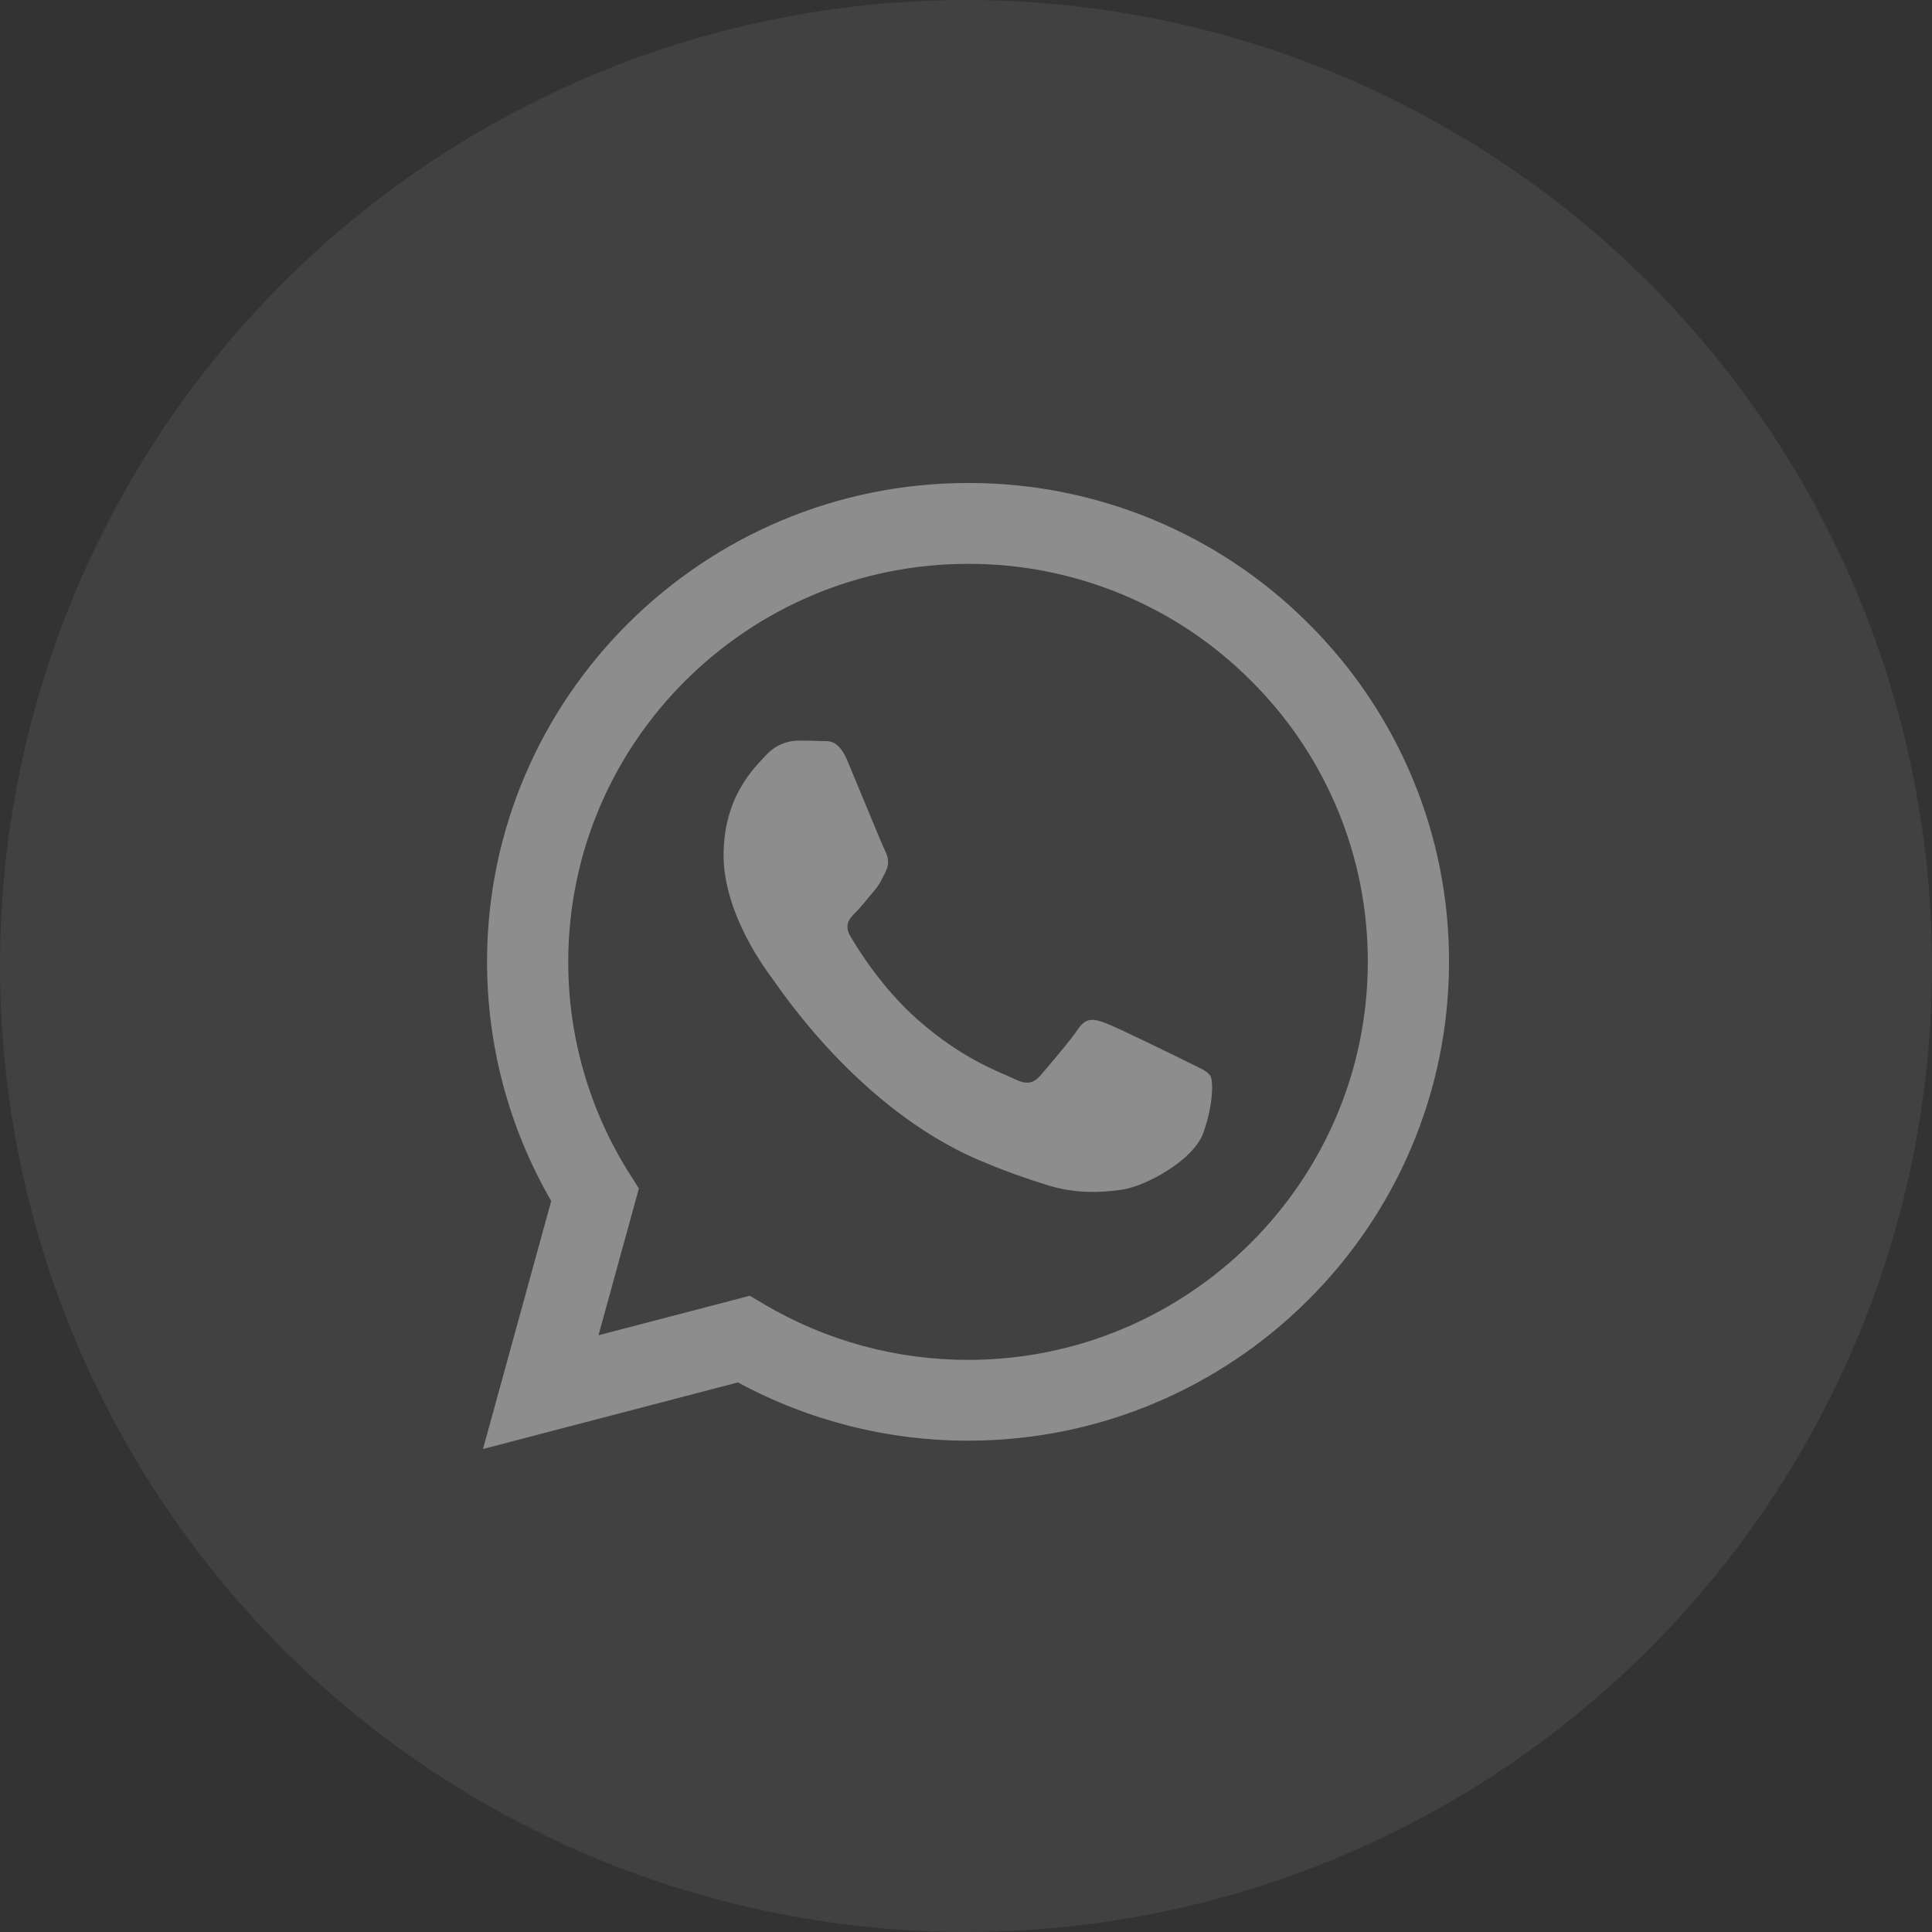
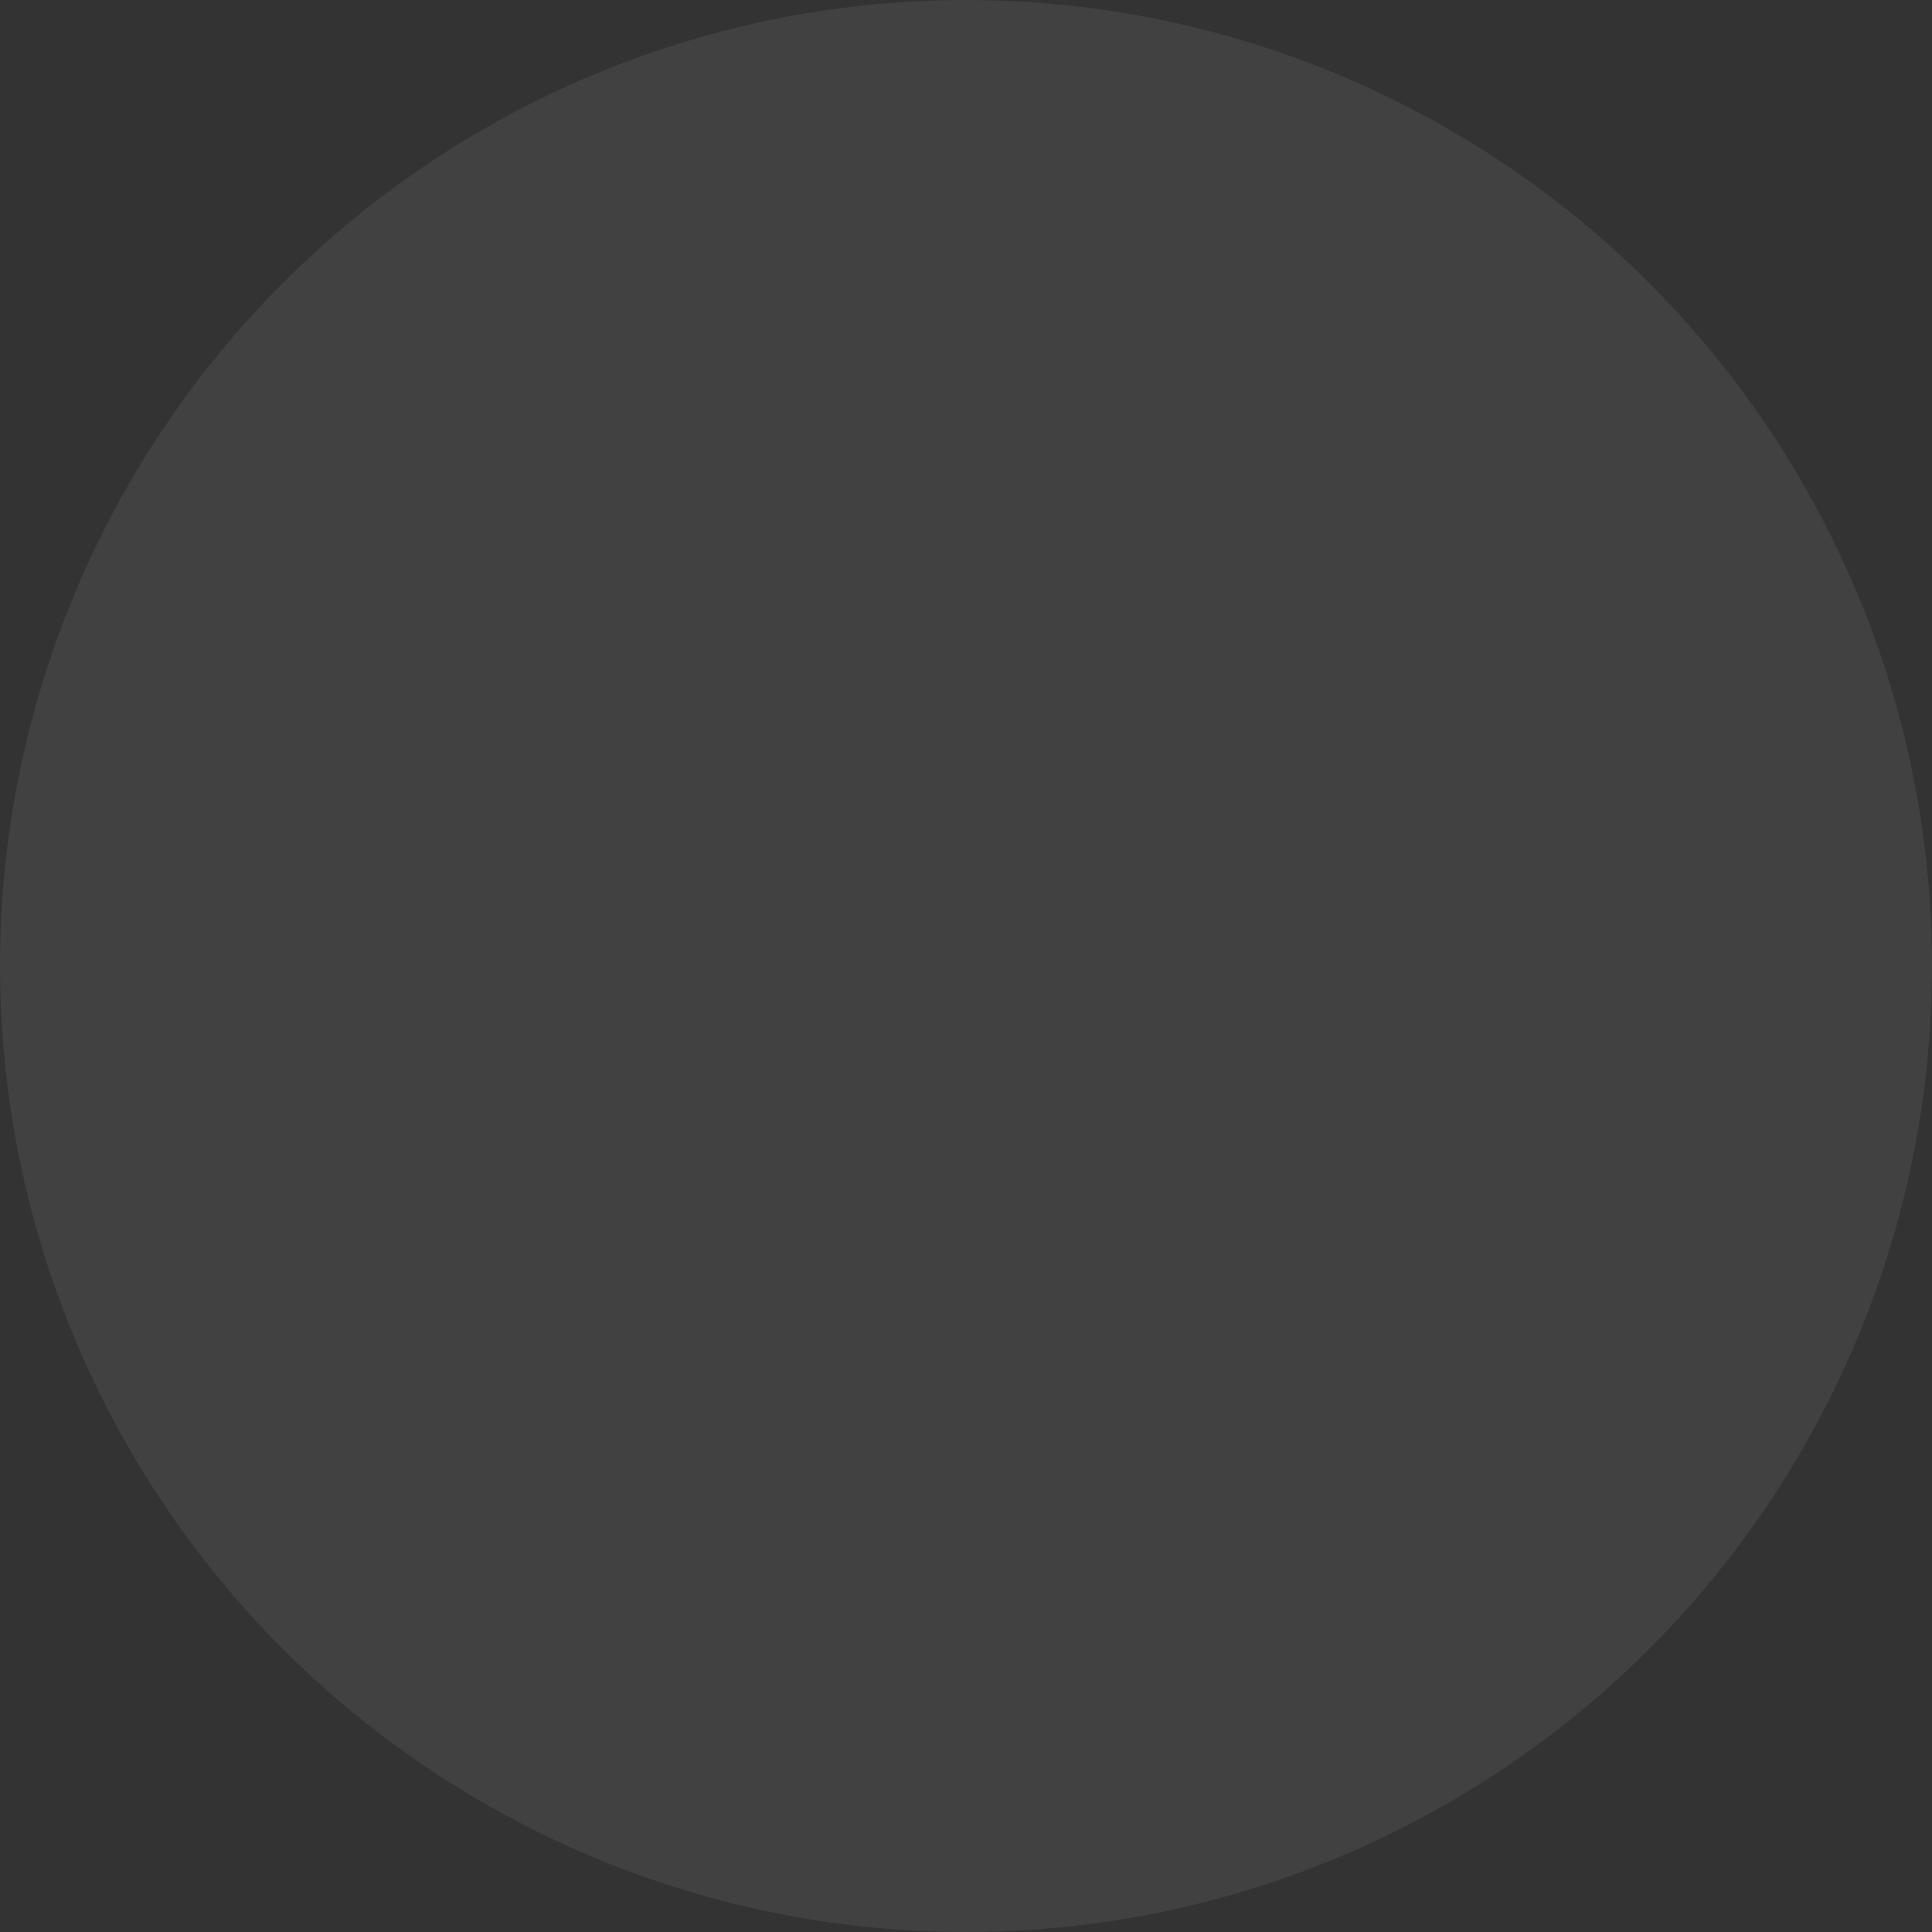
<svg xmlns="http://www.w3.org/2000/svg" width="32" height="32" viewBox="0 0 32 32" fill="none">
  <rect x="0" y="0" width="32" height="32" fill="#333333" stroke="none" />
  <circle opacity="0.07" cx="16" cy="16" r="16" fill="white" />
-   <path opacity="0.4" fill-rule="evenodd" clip-rule="evenodd" d="M21.669 10.325C20.931 9.586 20.053 9 19.085 8.601C18.118 8.202 17.081 7.997 16.034 8C11.643 8 8.068 11.557 8.067 15.928C8.067 17.326 8.433 18.689 9.13 19.892L8 24L12.223 22.897C13.391 23.53 14.7 23.862 16.03 23.862H16.034C20.424 23.862 23.998 20.306 24 15.934C24.003 14.892 23.799 13.86 23.398 12.897C22.998 11.935 22.41 11.061 21.669 10.325ZM16.034 22.524H16.031C14.845 22.524 13.681 22.207 12.661 21.605L12.419 21.462L9.913 22.116L10.582 19.685L10.424 19.436C9.761 18.385 9.41 17.169 9.412 15.928C9.414 12.295 12.384 9.339 16.036 9.339C16.906 9.337 17.768 9.507 18.571 9.839C19.375 10.17 20.104 10.657 20.717 11.271C21.334 11.883 21.822 12.609 22.155 13.41C22.488 14.21 22.657 15.068 22.655 15.934C22.653 19.567 19.683 22.524 16.034 22.524ZM19.666 17.588C19.466 17.488 18.488 17.009 18.305 16.943C18.124 16.877 17.991 16.844 17.858 17.042C17.725 17.24 17.343 17.686 17.227 17.819C17.111 17.951 16.995 17.967 16.796 17.868C16.597 17.769 15.956 17.56 15.195 16.885C14.603 16.36 14.204 15.711 14.088 15.512C13.971 15.314 14.075 15.207 14.175 15.108C14.265 15.02 14.374 14.877 14.474 14.761C14.573 14.645 14.606 14.563 14.672 14.431C14.739 14.298 14.706 14.182 14.656 14.084C14.606 13.984 14.207 13.009 14.041 12.612C13.881 12.228 13.717 12.279 13.594 12.274C13.467 12.269 13.341 12.266 13.213 12.267C13.113 12.269 13.013 12.293 12.922 12.335C12.83 12.378 12.749 12.439 12.682 12.514C12.499 12.713 11.985 13.191 11.985 14.166C11.985 15.142 12.699 16.084 12.798 16.216C12.898 16.349 14.202 18.349 16.199 19.208C16.674 19.412 17.045 19.534 17.334 19.625C17.81 19.777 18.244 19.755 18.588 19.704C18.97 19.648 19.765 19.225 19.931 18.763C20.097 18.3 20.097 17.903 20.047 17.82C19.998 17.737 19.864 17.687 19.666 17.588Z" fill="white" />
</svg>